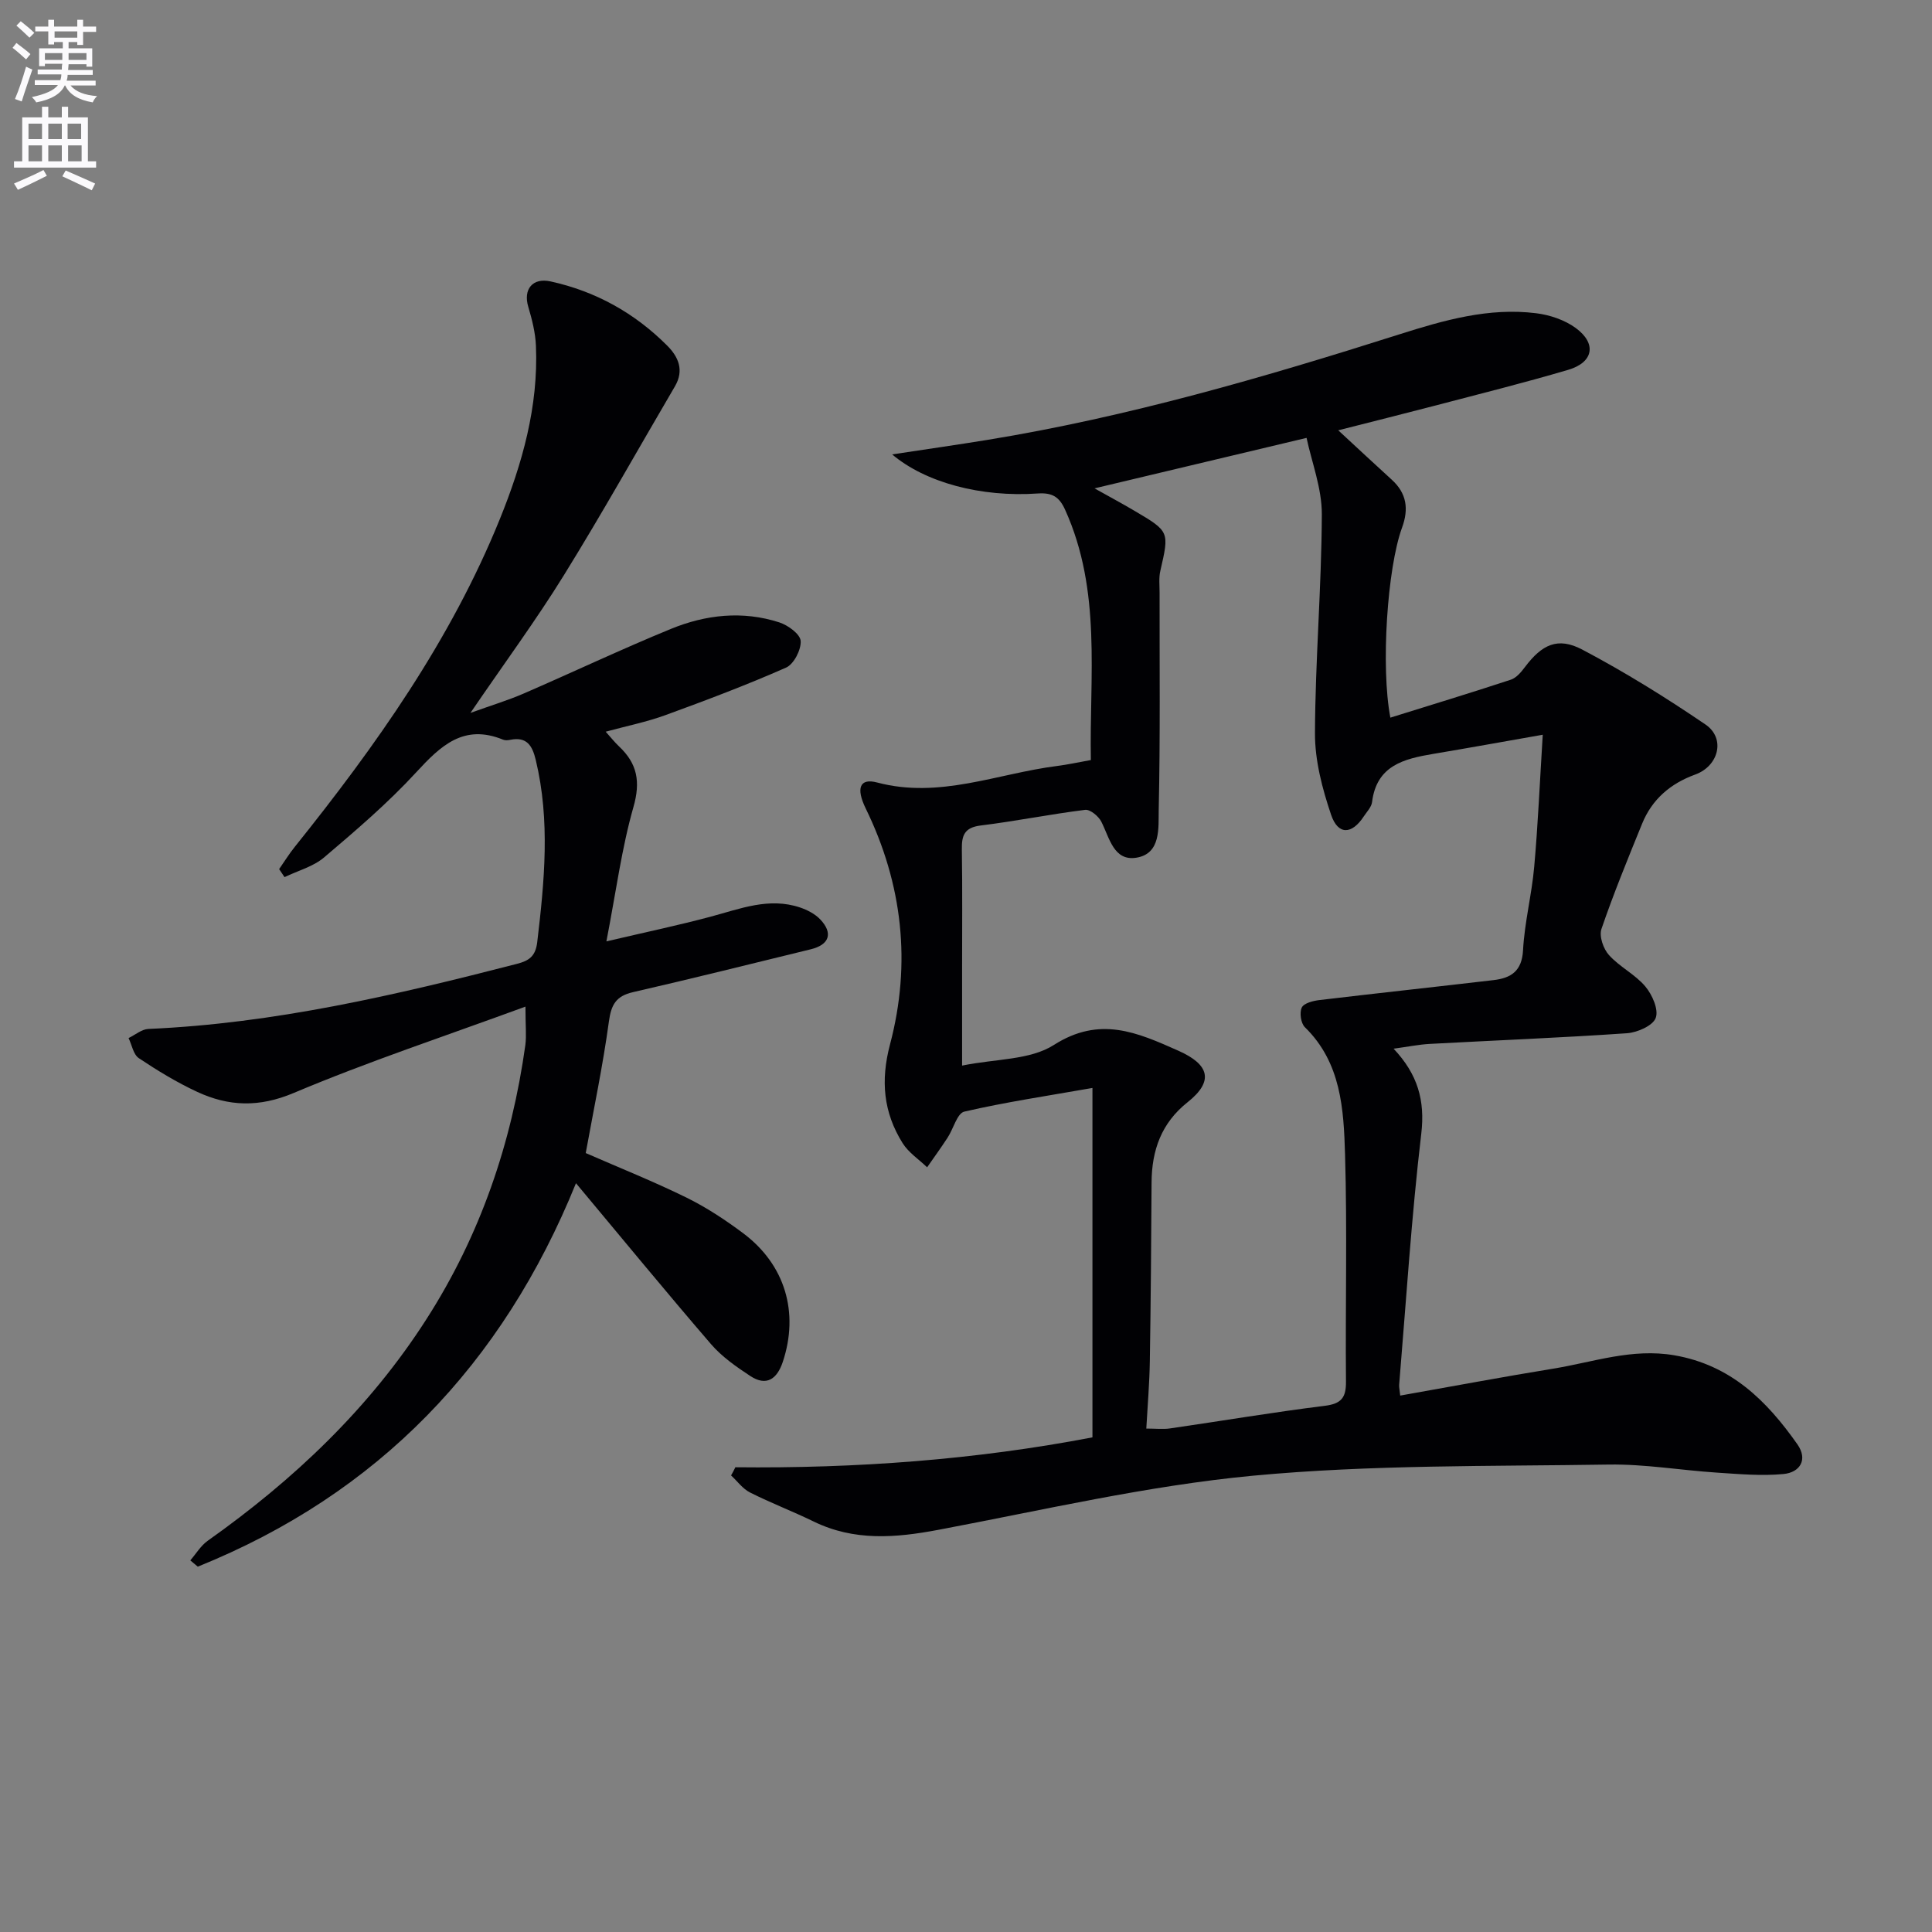
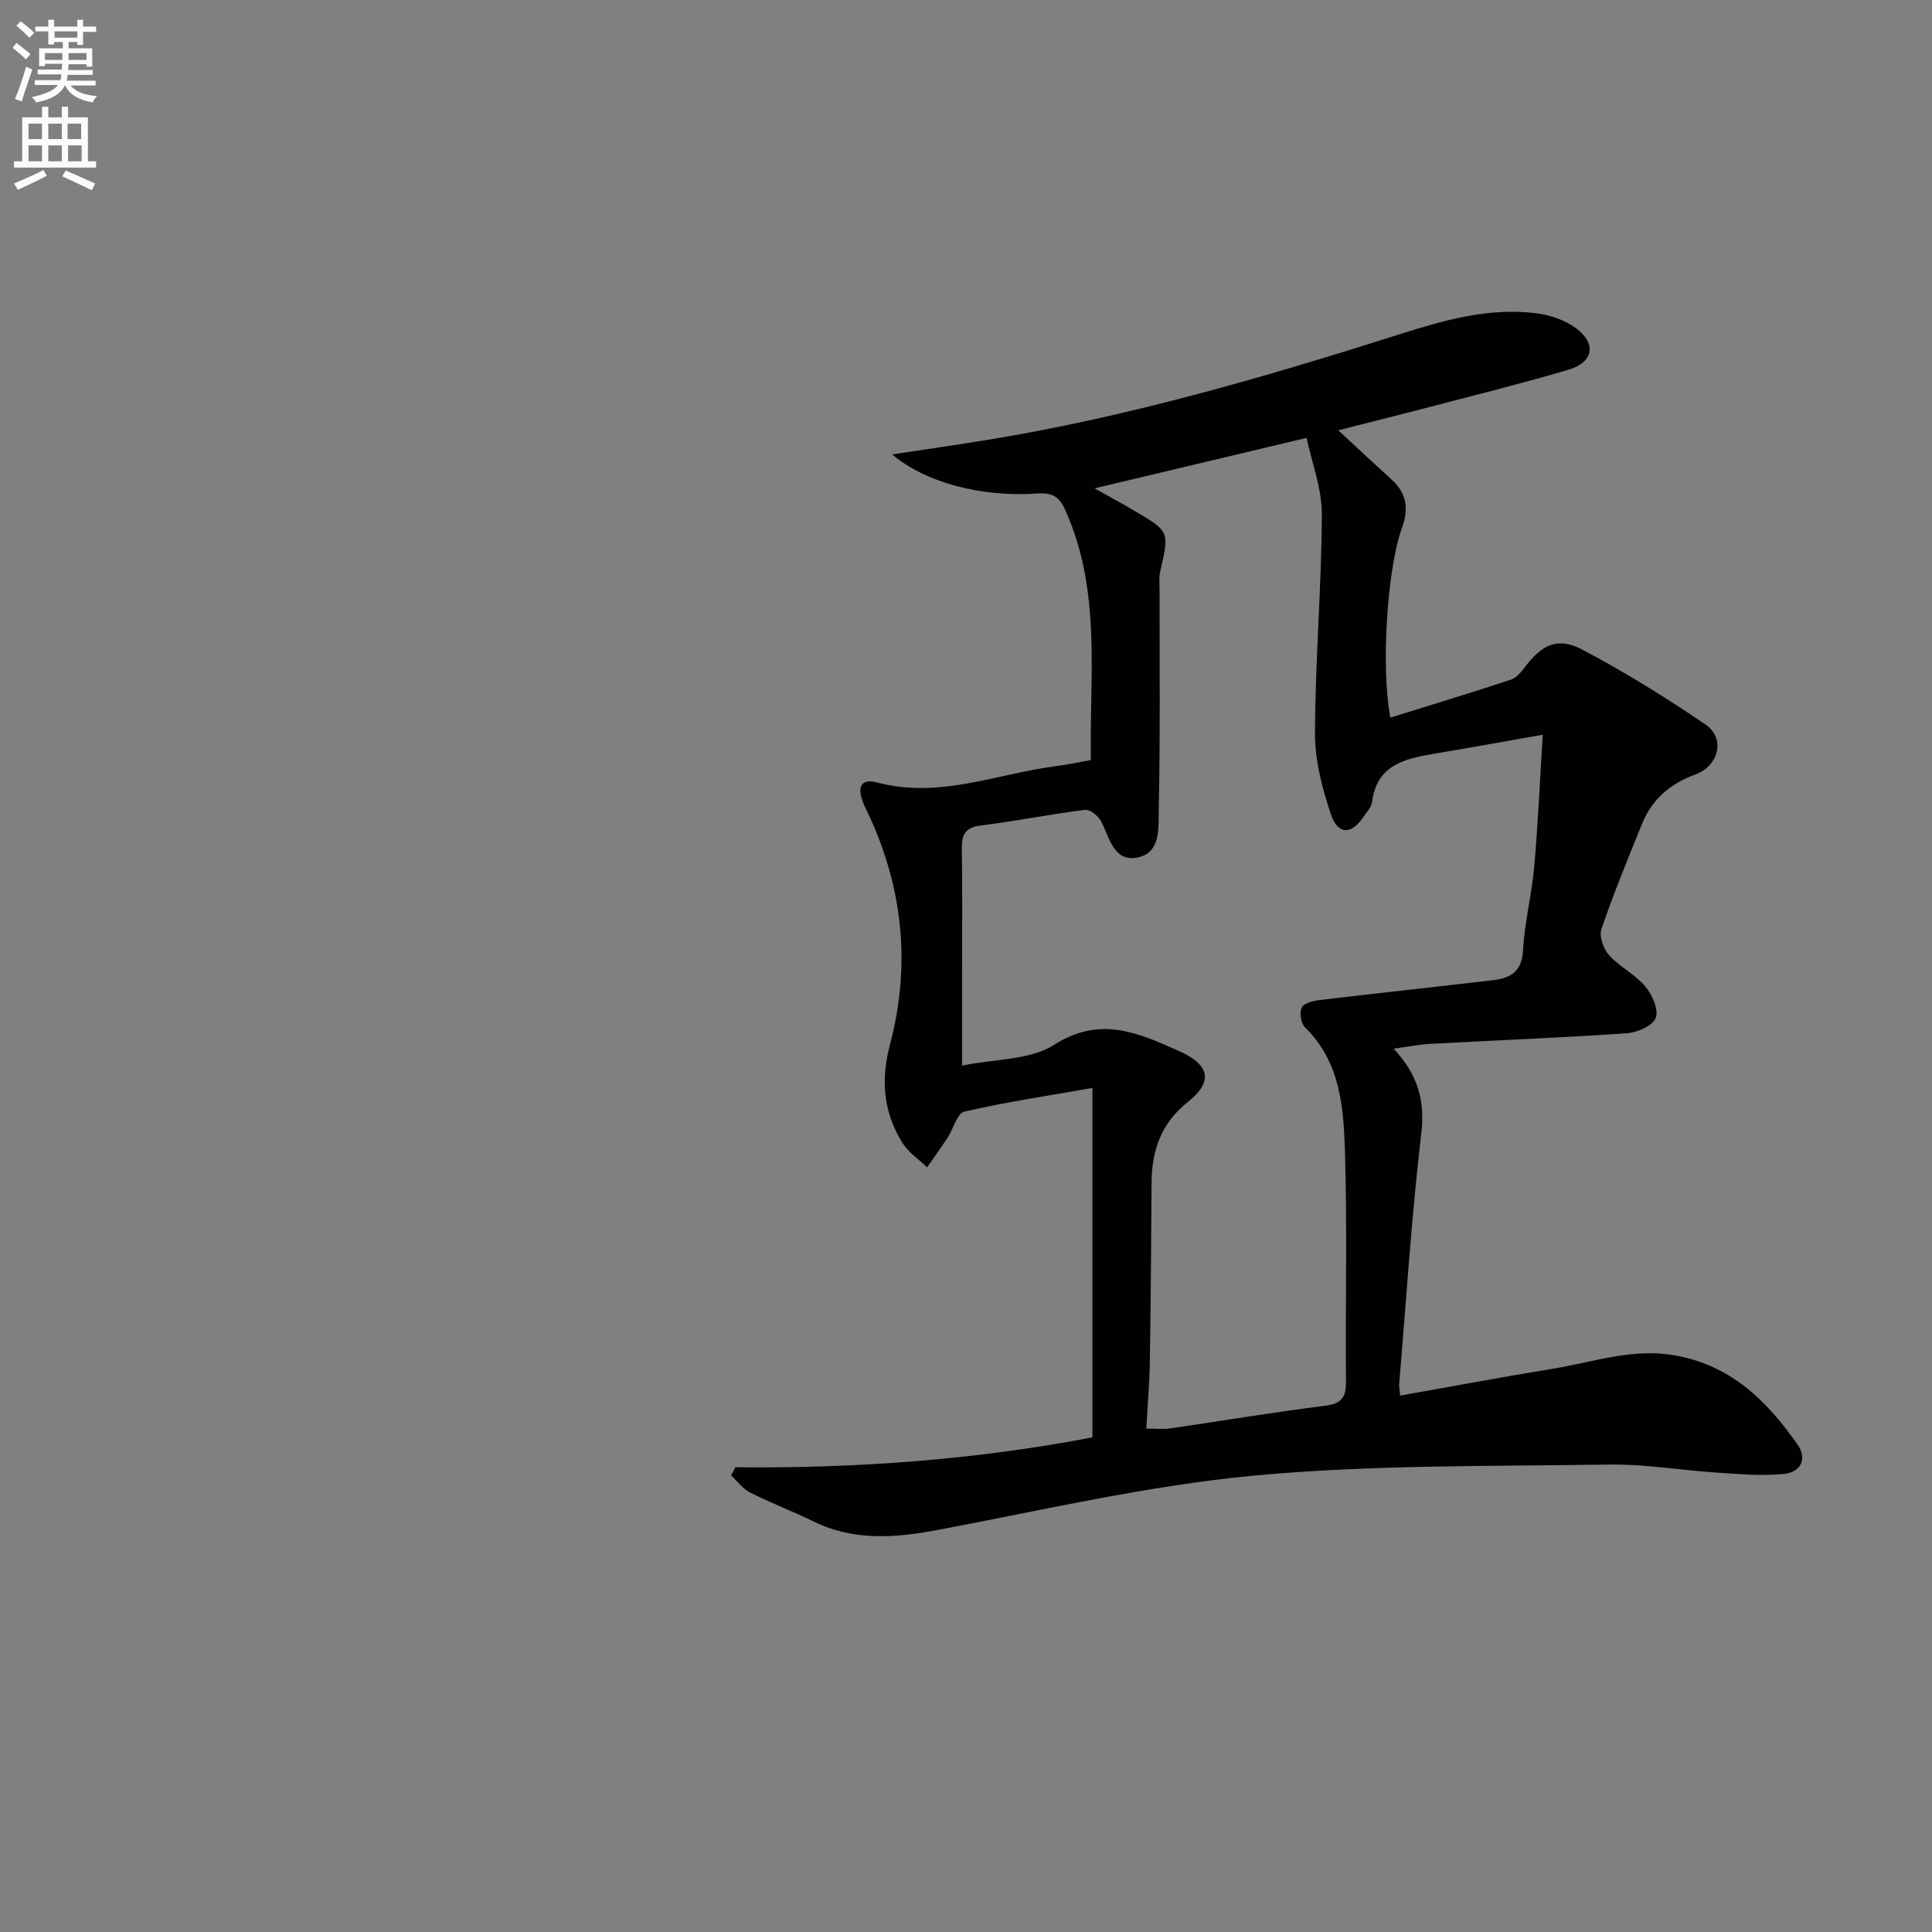
<svg xmlns="http://www.w3.org/2000/svg" enable-background="new 0 0 400 400" viewBox="0 0 400 400">
  <rect x="0" y="0" width="400" height="400" fill="#808080" stroke="none" />
  <path d="m2.6 9.9.8-1c.9.7 1.9 1.4 2.9 2.3l-.9 1.1c-1.1-1-2-1.8-2.8-2.4zm.5 10.6c.9-2.1 1.6-4.3 2.3-6.7.4.2.8.4 1.3.6-.7 2.1-1.5 4.3-2.2 6.6zm.3-15.2.9-.9c1 .8 2 1.6 2.8 2.4l-1 1c-.9-.9-1.8-1.7-2.7-2.5zm12.6-1.2h1.2v1.4h2.7v1.1h-2.7v2.7h-1.2v-.6h-1.8v1.3h4.9v3.8h-1.2v-.5h-3.7c0 .4-.1.9-.1 1.2h5.1v1h-5.2c0 .5-.1.9-.2 1.2h6v1h-5.2c1.1 1.3 2.9 2 5.5 2.2-.4.4-.7.8-.9 1.3-2.9-.5-4.8-1.6-5.7-3.5h-.1c-.8 1.7-2.7 2.9-5.9 3.5-.2-.4-.6-.8-.9-1.1 2.8-.6 4.6-1.4 5.4-2.5h-4.8v-1h5.3c.1-.3.2-.7.2-1.2h-4.9v-1h5c0-.4 0-.8.1-1.2h-3.6v.5h-1.2v-3.7h4.9v-1.3h-1.8v.5h-1.2v-2.7h-2.7v-1h2.7v-1.4h1.2v1.4h4.8zm-6.7 8.3h3.6c0-.4 0-.9 0-1.4h-3.6zm1.9-4.6h4.8v-1.3h-4.7v1.3zm6.7 3.2h-3.7v1.4h3.7z" fill="#fbfafc" />
  <path d="m8.7 22.1h1.3v2.2h2.8v-2.2h1.3v2.2h4.1v9.1h1.7v1.3h-17v-1.3h1.7v-9.1h4.1zm.3 13.1.7 1.2c-1.8.9-3.8 1.9-6 2.9-.2-.4-.5-.8-.8-1.3 2.3-1 4.4-1.9 6.1-2.8zm-3.1-6.4h2.8v-3.2h-2.8zm0 4.6h2.8v-3.3h-2.8zm4.1-4.6h2.8v-3.2h-2.8zm0 4.6h2.8v-3.3h-2.8zm3.6 1.9c2.1.9 4.1 1.8 6.1 2.7l-.7 1.4c-2.2-1.1-4.2-2-6.1-2.9zm3.2-9.7h-2.8v3.2h2.8zm-2.7 7.8h2.8v-3.3h-2.8z" fill="#fbfafc" />
  <g fill="#010104">
    <path d="m152.25 303.78c24.97.27 49.73-1.55 73.93-6.19 0-23.96 0-47.51 0-72.34-9.45 1.66-18.07 2.94-26.53 4.9-1.48.34-2.26 3.56-3.46 5.39-1.36 2.08-2.82 4.1-4.24 6.14-1.71-1.65-3.84-3.04-5.07-5-3.97-6.35-4.6-12.93-2.61-20.45 4.43-16.76 2.61-33.2-5.04-48.86-2.03-4.17-1.26-6.33 2.38-5.36 12.91 3.43 24.87-1.85 37.23-3.42 2.13-.27 4.23-.73 7.01-1.23-.32-17.34 2.28-35.02-5.33-51.82-1.21-2.68-2.66-3.57-5.65-3.37-11.79.82-23.29-2.28-30.16-8.09 6.93-1.05 13.35-1.97 19.75-3.01 29.06-4.75 57.24-12.94 85.24-21.84 9.23-2.93 18.53-5.6 28.33-4.38 2.84.35 5.93 1.39 8.21 3.06 4.4 3.23 3.67 7.12-1.56 8.66-9.23 2.72-18.57 5.05-27.88 7.49-6.39 1.67-12.8 3.26-19.73 5.03 3.89 3.59 7.45 6.93 11.06 10.21 3.11 2.82 3.57 6.05 2.15 9.94-3.07 8.38-4.42 28.88-2.42 39.34 8.41-2.62 16.71-5.15 24.95-7.86 1.14-.38 2.14-1.58 2.91-2.61 3.51-4.66 6.78-6.3 11.87-3.62 8.79 4.64 17.29 9.91 25.51 15.51 4.19 2.85 2.77 8.58-2.12 10.36-5.13 1.86-8.94 5.12-11 10.18-2.94 7.22-5.9 14.44-8.42 21.8-.51 1.5.4 4.13 1.57 5.41 2.2 2.44 5.42 3.99 7.52 6.49 1.43 1.7 2.79 4.79 2.15 6.51-.59 1.61-3.8 3.02-5.95 3.17-13.6.94-27.22 1.47-40.83 2.21-2.27.12-4.53.59-7.49.99 4.98 5.29 6.54 10.69 5.73 17.59-2.04 17.27-3.13 34.66-4.58 52-.04.47.09.95.22 2.23 10.66-1.89 21.17-3.86 31.71-5.58 8.28-1.35 16.28-4.27 25.05-2.76 11.7 2.02 19.13 9.41 25.47 18.43 2.23 3.17.53 5.83-2.88 6.15-4.55.43-9.2.01-13.79-.29-7.46-.49-14.92-1.78-22.36-1.67-24.58.39-49.27.01-73.7 2.31-21.88 2.07-43.49 7.13-65.15 11.21-8.87 1.67-17.41 2.37-25.82-1.74-4.33-2.11-8.85-3.83-13.15-6-1.51-.76-2.62-2.33-3.92-3.53.32-.54.61-1.11.89-1.69zm74.36-202.67c2.87 1.61 5.6 3.07 8.26 4.64 7.29 4.3 7.23 4.3 5.36 12.46-.33 1.43-.15 2.99-.15 4.48-.02 14.99.15 29.99-.18 44.97-.08 3.68.51 9.05-4.58 9.91-4.75.8-5.6-4.11-7.31-7.46-.58-1.14-2.32-2.57-3.35-2.44-7.23.9-14.39 2.35-21.62 3.24-3.38.42-3.95 2.06-3.9 4.98.13 8.33.05 16.66.05 24.99v19.74c6.94-1.42 14.07-1.12 19-4.27 9.51-6.07 17.25-2.6 25.78 1.19 6.45 2.87 7.39 6.31 1.9 10.67-5.43 4.31-7.41 9.95-7.45 16.61-.07 12.32-.16 24.64-.36 36.96-.07 4.58-.46 9.15-.73 13.99 1.98 0 3.47.18 4.91-.03 10.68-1.55 21.32-3.35 32.03-4.68 3.46-.43 4.43-1.7 4.4-5.02-.14-15.66.27-31.33-.19-46.97-.28-9.4-.79-19.05-8.32-26.4-.83-.81-1.15-3.02-.64-4.07.44-.91 2.35-1.4 3.68-1.55 12-1.43 24.02-2.72 36.03-4.13 3.59-.42 5.87-1.84 6.1-6.19.31-5.78 1.8-11.48 2.31-17.26.78-8.7 1.15-17.43 1.77-27.35-8.36 1.47-15.49 2.76-22.64 3.96-6.07 1.02-11.76 2.38-12.7 9.98-.13 1.05-1.09 2.02-1.73 2.99-2.46 3.75-5.32 3.88-6.75-.36-1.83-5.41-3.36-11.24-3.34-16.89.06-15.11 1.36-30.21 1.42-45.31.02-5.39-2.09-10.78-3.16-15.83-15.25 3.63-29.26 6.96-43.9 10.45z" />
-     <path d="m108.79 208.41c-16.7 6.13-32.61 11.39-47.99 17.88-7.18 3.03-13.46 2.79-19.99-.24-4.2-1.95-8.21-4.39-12.07-6.97-1.13-.76-1.44-2.74-2.12-4.16 1.37-.66 2.71-1.83 4.11-1.89 26.04-1.13 51.23-7.01 76.32-13.48 2.47-.64 3.83-1.55 4.18-4.5 1.49-12.59 2.71-25.12-.3-37.68-.71-2.98-1.84-4.89-5.28-4.2-.48.1-1.06.15-1.49-.03-8.14-3.33-12.91 1.24-18 6.77-5.84 6.35-12.47 12.01-19.06 17.61-2.26 1.92-5.44 2.75-8.19 4.08-.37-.55-.75-1.11-1.12-1.66 1.08-1.54 2.07-3.16 3.25-4.62 16.81-20.96 32.28-42.77 42.45-67.86 4.64-11.46 8-23.3 7.47-35.85-.11-2.72-.81-5.47-1.59-8.1-1.07-3.59.87-6.06 4.6-5.25 9.33 2.04 17.39 6.52 24.13 13.26 2.37 2.36 3.59 5.14 1.63 8.48-7.65 13.04-15.02 26.24-22.98 39.09-5.76 9.31-12.28 18.15-19.35 28.51 4.46-1.61 7.78-2.61 10.95-3.98 10.2-4.42 20.26-9.19 30.55-13.41 7.22-2.96 14.86-3.81 22.45-1.35 1.8.58 4.33 2.43 4.42 3.84.12 1.82-1.41 4.81-3.02 5.52-8.18 3.61-16.57 6.77-24.98 9.84-3.87 1.41-7.95 2.23-12.37 3.43 1.07 1.19 1.86 2.19 2.78 3.06 3.76 3.54 4.47 7.28 2.97 12.53-2.43 8.5-3.58 17.38-5.6 27.82 8.29-1.94 15-3.35 21.61-5.12 6.09-1.63 12.06-4.05 18.47-1.9 1.51.51 3.11 1.33 4.19 2.47 2.72 2.87 1.89 5.25-1.96 6.19-12.25 2.99-24.49 6.05-36.78 8.87-3.51.8-4.53 2.55-5.01 6.05-1.25 9.17-3.16 18.24-4.8 27.27 6.93 3.03 13.99 5.85 20.8 9.19 4.15 2.04 8.1 4.64 11.81 7.42 8.68 6.5 11.6 16.42 8.18 26.65-1.17 3.49-3.35 5.12-6.73 2.89-2.89-1.9-5.84-3.96-8.08-6.54-9.33-10.83-18.4-21.88-28-33.37-15.21 37.52-40.96 64.32-78.3 79.39-.52-.43-1.03-.86-1.55-1.3 1.19-1.37 2.16-3.03 3.59-4.05 17.83-12.63 33.45-27.39 45.32-45.92 11.14-17.38 17.62-36.4 20.46-56.74.25-1.96.02-3.96.02-7.94z" />
  </g>
</svg>